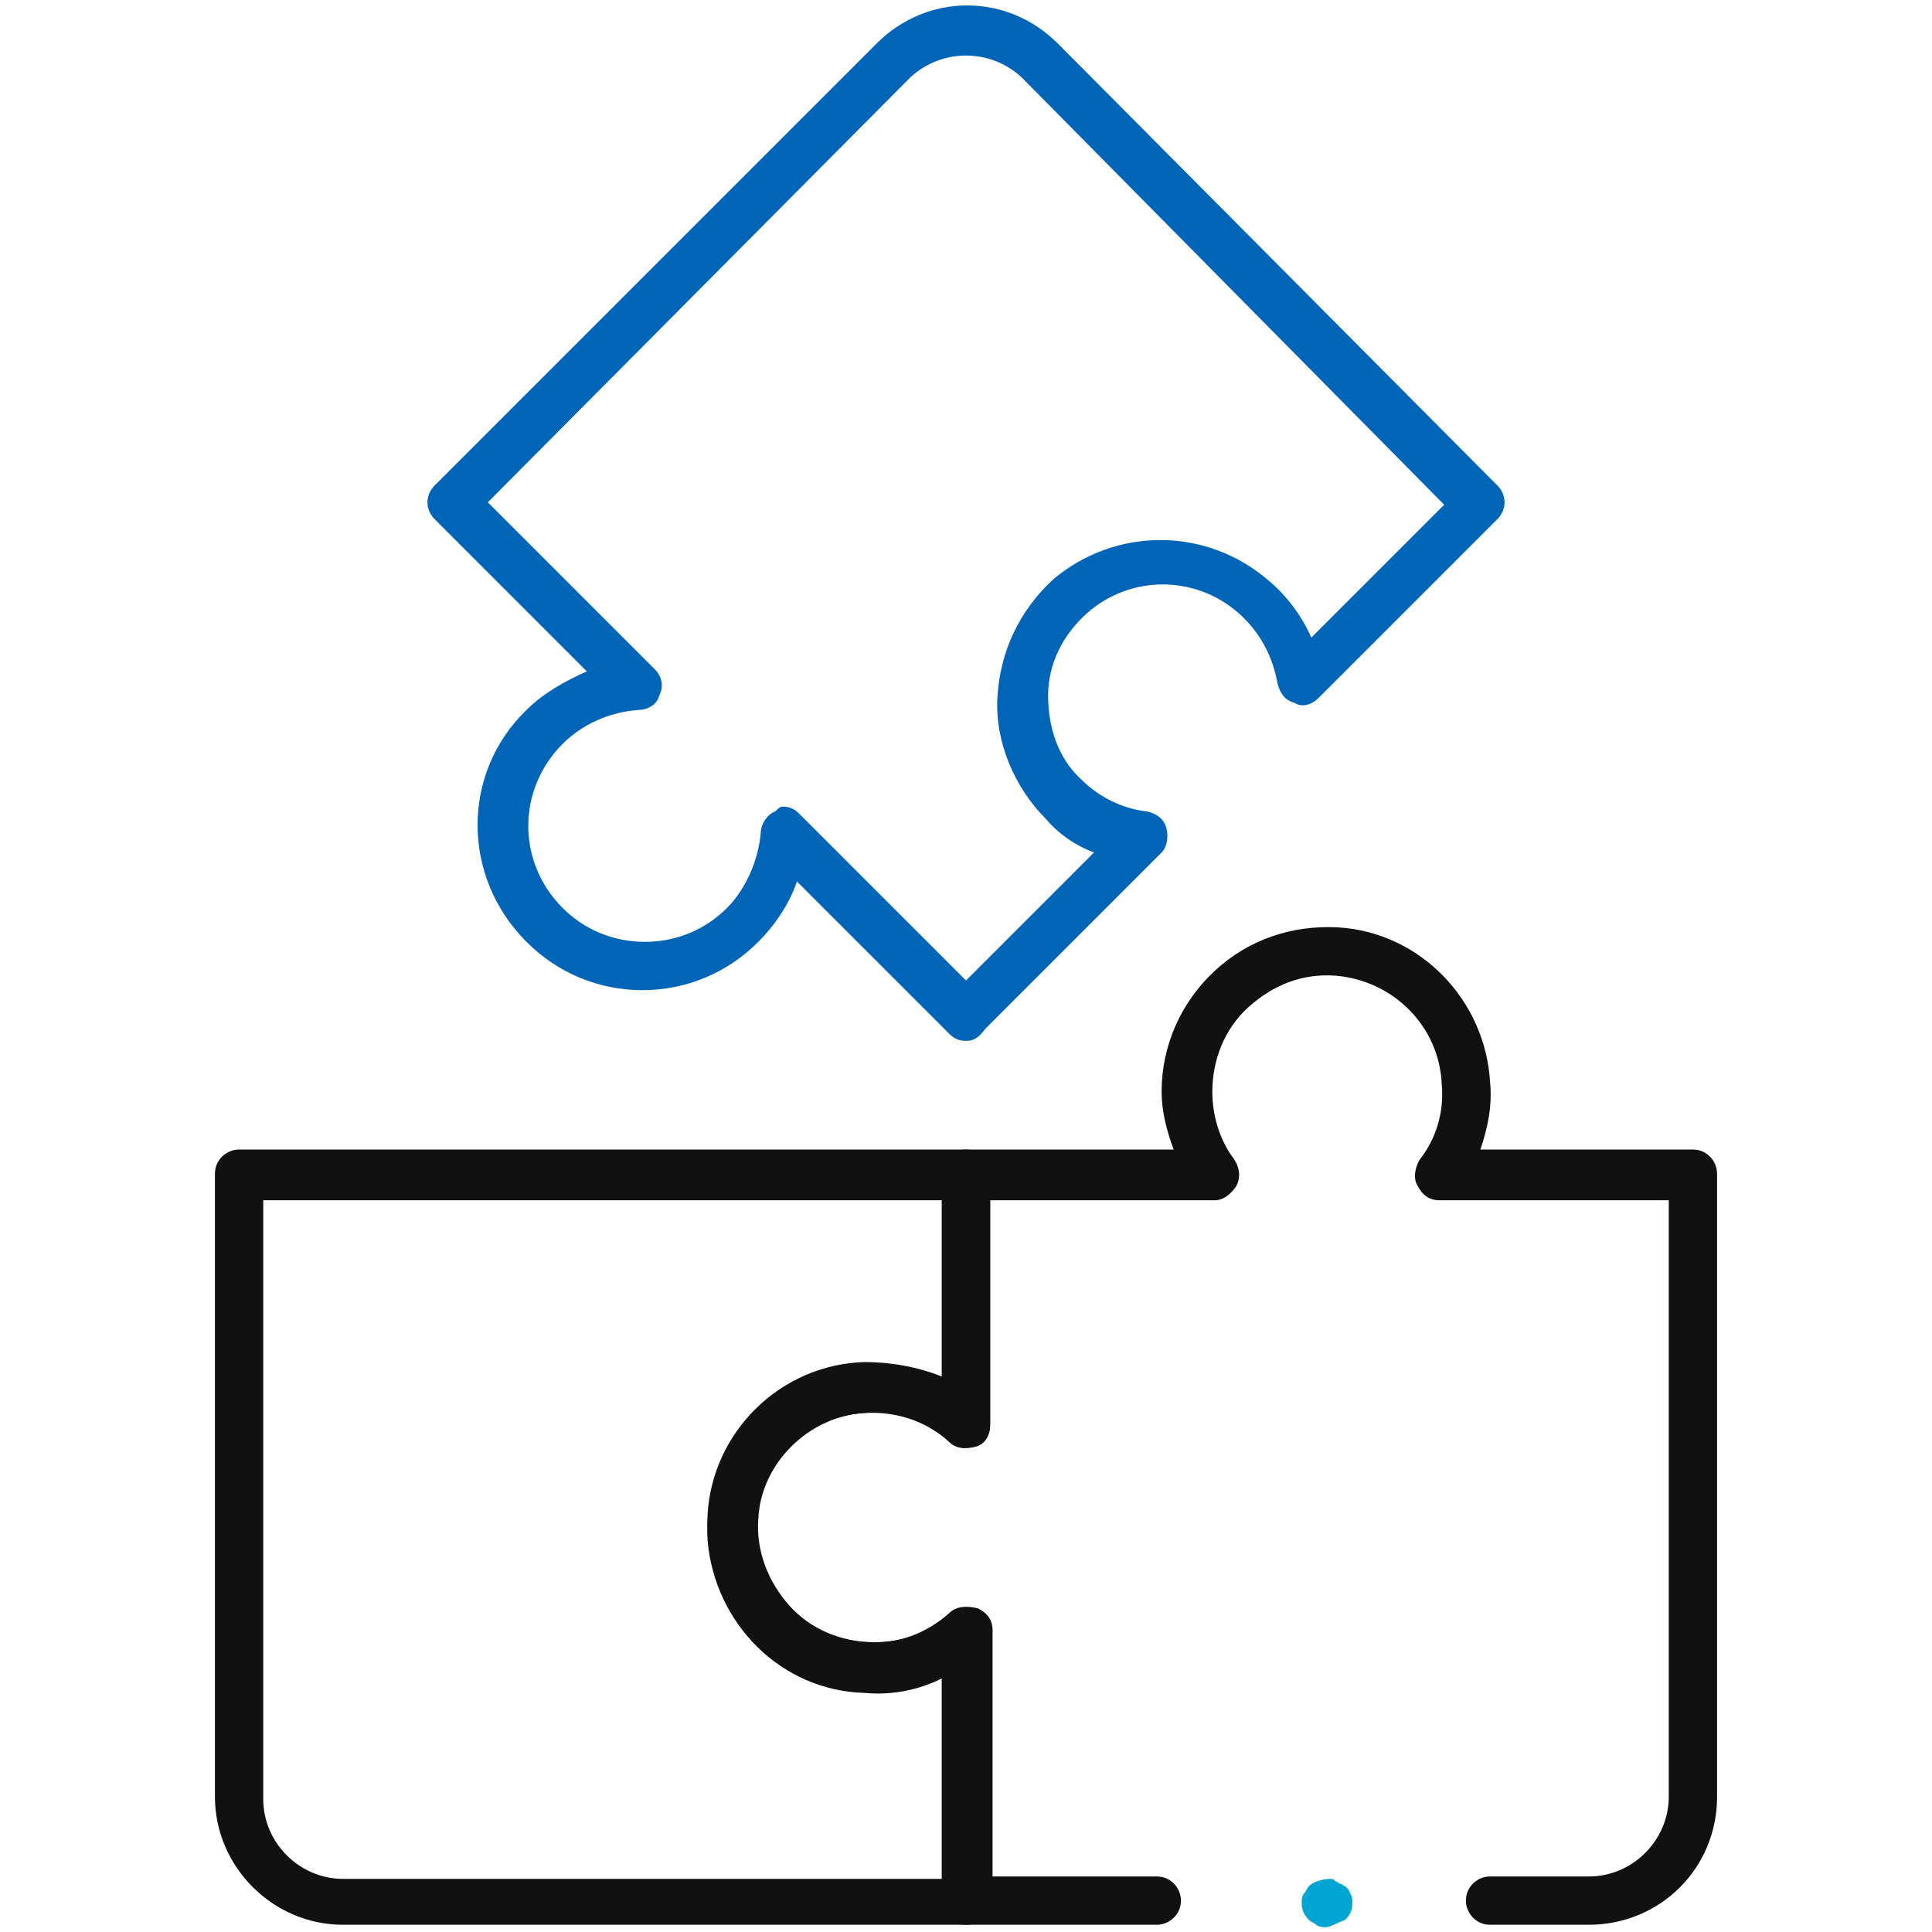
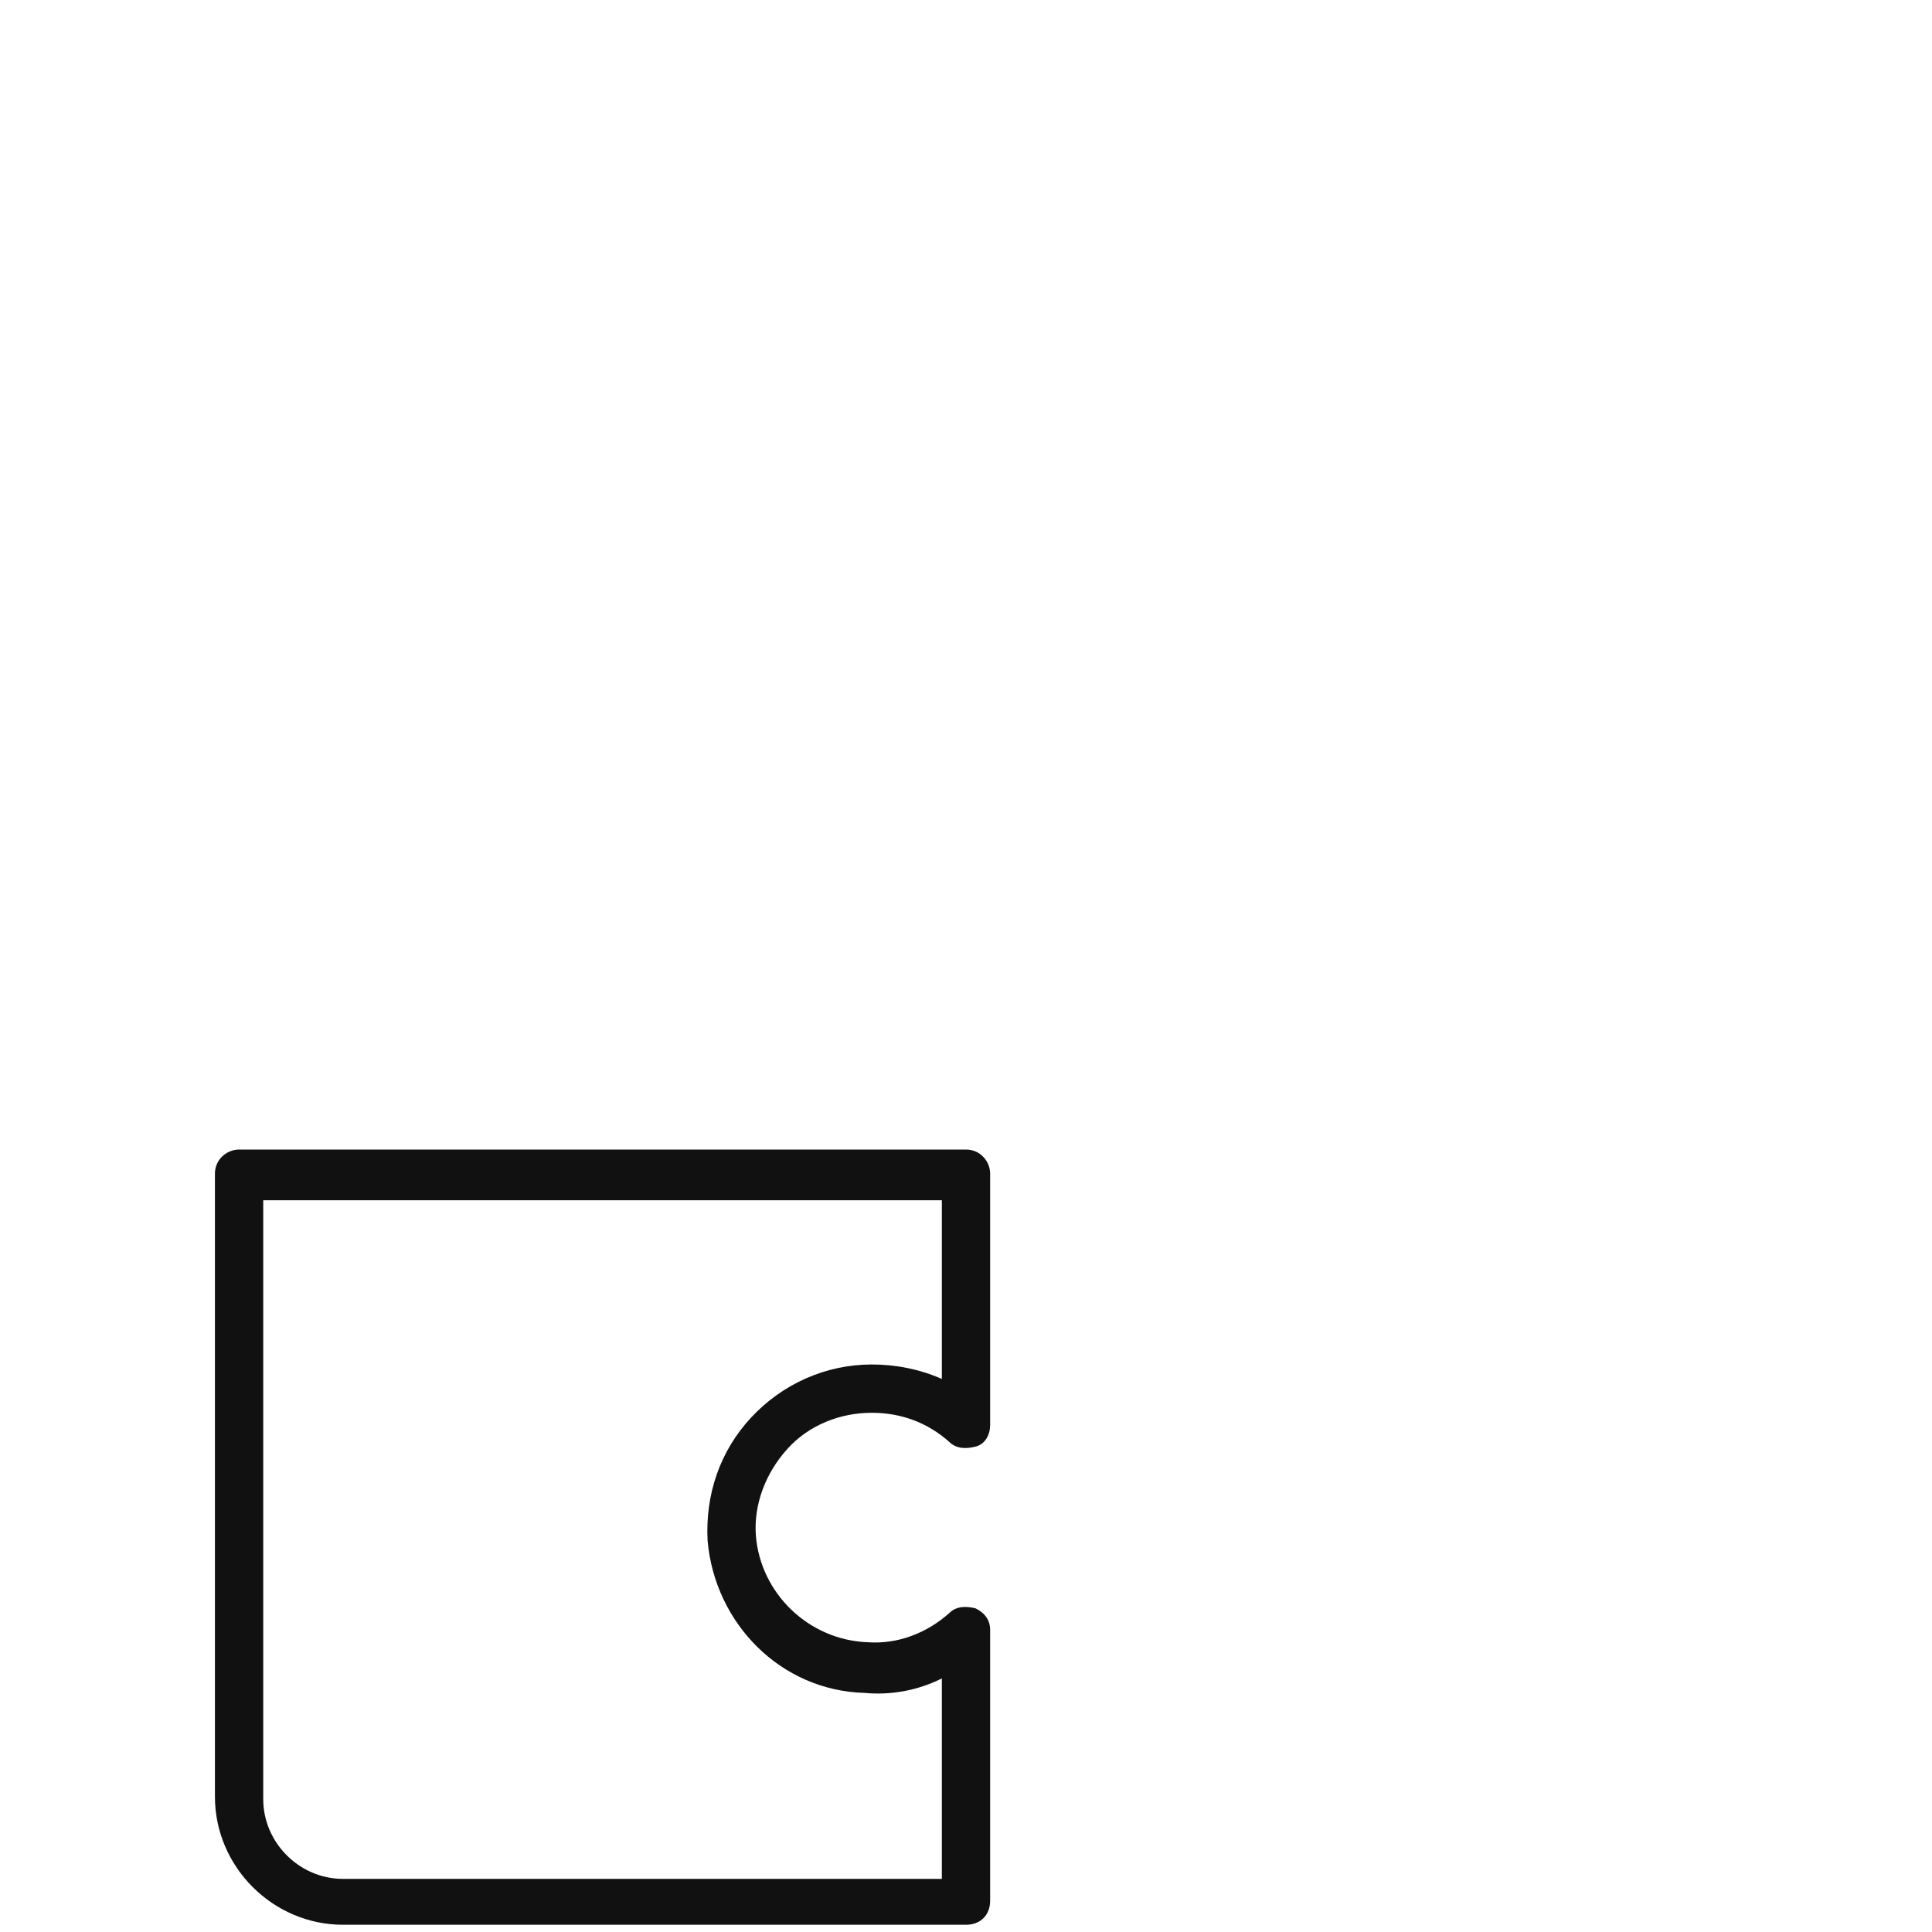
<svg xmlns="http://www.w3.org/2000/svg" version="1.1" id="Layer_1" x="0px" y="0px" viewBox="0 0 80 80" style="enable-background:new 0 0 80 80;" xml:space="preserve">
  <style type="text/css">
	.st0{fill:#111111;}
	.st1{fill:#0065B6;}
	.st2{fill:#00A5D1;}
</style>
  <g>
    <g>
      <path class="st0" d="M40,79.7H14.2c-2.9,0-5.3-2.4-5.3-5.3V48.6c0-0.6,0.5-1,1-1H40c0.6,0,1,0.5,1,1V59c0,0.4-0.2,0.8-0.6,0.9    C40,60,39.6,60,39.3,59.7c-0.9-0.8-2-1.2-3.2-1.2c-1.3,0-2.6,0.5-3.5,1.5c-0.9,1-1.4,2.3-1.3,3.6l0,0c0.2,2.4,2.2,4.3,4.6,4.4    c1.3,0.1,2.5-0.4,3.4-1.2c0.3-0.3,0.7-0.3,1.1-0.2c0.4,0.2,0.6,0.5,0.6,0.9v11.2C41,79.3,40.6,79.7,40,79.7z M10.9,49.7v24.8    c0,1.8,1.5,3.3,3.3,3.3H39v-8.3c-1,0.5-2.1,0.7-3.2,0.6c-3.5-0.1-6.2-2.9-6.5-6.3l0,0l0,0c-0.1-1.9,0.5-3.7,1.8-5.1    c1.3-1.4,3.1-2.2,5-2.2c1,0,2,0.2,2.9,0.6v-7.4H10.9z" />
    </g>
    <g>
-       <path class="st0" d="M65.8,79.7h-4.1c-0.6,0-1-0.5-1-1c0-0.6,0.5-1,1-1h4.1c1.8,0,3.3-1.5,3.3-3.3V49.7h-9.5    c-0.4,0-0.7-0.2-0.9-0.6c-0.2-0.3-0.1-0.8,0.1-1.1c0.7-0.9,1-2,0.9-3.1c-0.1-2.4-2-4.3-4.4-4.5c-1.4-0.1-2.6,0.4-3.6,1.3    c-1,0.9-1.5,2.2-1.5,3.5c0,1,0.3,2,0.9,2.8c0.2,0.3,0.3,0.7,0.1,1.1c-0.2,0.3-0.5,0.6-0.9,0.6H41V59c0,0.4-0.2,0.8-0.6,0.9    C40,60,39.6,60,39.3,59.7c-0.9-0.9-2.1-1.3-3.4-1.2c-2.4,0.1-4.4,2.1-4.5,4.4c-0.1,1.3,0.4,2.6,1.3,3.6c0.9,1,2.2,1.5,3.5,1.5    c1.2,0,2.3-0.4,3.2-1.2c0.3-0.3,0.7-0.3,1.1-0.2c0.4,0.2,0.6,0.5,0.6,0.9v10.2h6.8c0.6,0,1,0.5,1,1c0,0.6-0.5,1-1,1H40    c-0.6,0-1-0.5-1-1v-9.3c-0.9,0.4-1.9,0.6-2.9,0.6c-1.9,0-3.7-0.8-5-2.2c-1.3-1.4-1.9-3.2-1.8-5.1c0.2-3.4,3-6.2,6.5-6.3    c1.1,0,2.2,0.2,3.2,0.6v-8.4c0-0.6,0.5-1,1-1h8.6c-0.3-0.8-0.5-1.6-0.5-2.4c0-1.9,0.8-3.7,2.2-5c1.4-1.3,3.2-1.9,5.1-1.8    c3.4,0.2,6.1,3,6.3,6.4c0.1,1-0.1,1.9-0.4,2.8h8.8c0.6,0,1,0.5,1,1v25.8C71.1,77.4,68.7,79.7,65.8,79.7z" />
-     </g>
+       </g>
    <g>
-       <path class="st1" d="M40,43.1c-0.3,0-0.5-0.1-0.7-0.3L33,36.5c-0.3,0.9-0.9,1.8-1.6,2.5c-1.3,1.3-3,2-4.8,2c0,0,0,0,0,0    c-1.8,0-3.5-0.7-4.8-2c-2.7-2.7-2.7-7,0-9.6c0.7-0.7,1.6-1.2,2.5-1.6L18,21.5c-0.4-0.4-0.4-1,0-1.4L36.3,1.8    c2.1-2.1,5.4-2.1,7.5,0c0,0,0,0,0,0L62,20.1c0.4,0.4,0.4,1,0,1.4l-7.4,7.4c-0.3,0.3-0.7,0.4-1,0.2c-0.4-0.1-0.6-0.4-0.7-0.8    c-0.2-1.1-0.7-2.1-1.6-2.9c-1.8-1.6-4.5-1.6-6.3,0c-1,0.9-1.6,2.1-1.6,3.4c0,1.3,0.4,2.6,1.4,3.5c0.7,0.7,1.7,1.2,2.7,1.3    c0.4,0.1,0.7,0.3,0.8,0.7c0.1,0.4,0,0.8-0.2,1l-7.3,7.3C40.5,43,40.3,43.1,40,43.1z M32.4,33.4c0.3,0,0.5,0.1,0.7,0.3l6.9,6.9    l5.3-5.3c-0.8-0.3-1.5-0.8-2-1.4c-1.3-1.3-2.1-3.2-2-5c0.1-1.9,0.9-3.6,2.3-4.9c2.6-2.2,6.4-2.2,9,0.1c0.7,0.6,1.3,1.4,1.7,2.3    l5.5-5.5L42.3,3.2C41,2,39,2,37.7,3.2L20.2,20.8l6.9,6.9c0.3,0.3,0.4,0.7,0.2,1.1c-0.1,0.4-0.5,0.6-0.9,0.6    c-1.2,0.1-2.3,0.6-3.1,1.4c-1.9,1.9-1.9,4.9,0,6.8c0.9,0.9,2.1,1.4,3.4,1.4c0,0,0,0,0,0c1.3,0,2.5-0.5,3.4-1.4    c0.8-0.8,1.3-2,1.4-3.1c0-0.4,0.3-0.8,0.6-0.9C32.2,33.5,32.3,33.4,32.4,33.4z" />
-     </g>
+       </g>
    <g>
-       <path class="st2" d="M54.9,79.8c-0.1,0-0.3,0-0.4-0.1c-0.1-0.1-0.2-0.1-0.3-0.2c-0.2-0.2-0.3-0.4-0.3-0.7c0-0.1,0-0.3,0.1-0.4    c0.1-0.1,0.1-0.2,0.2-0.3c0.2-0.2,0.6-0.3,0.9-0.3c0.1,0,0.1,0,0.2,0.1c0.1,0,0.1,0.1,0.2,0.1c0.1,0,0.1,0.1,0.2,0.1    c0.1,0.1,0.2,0.2,0.2,0.3c0.1,0.1,0.1,0.3,0.1,0.4c0,0.3-0.1,0.5-0.3,0.7C55.4,79.6,55.1,79.8,54.9,79.8z" />
-     </g>
+       </g>
  </g>
</svg>